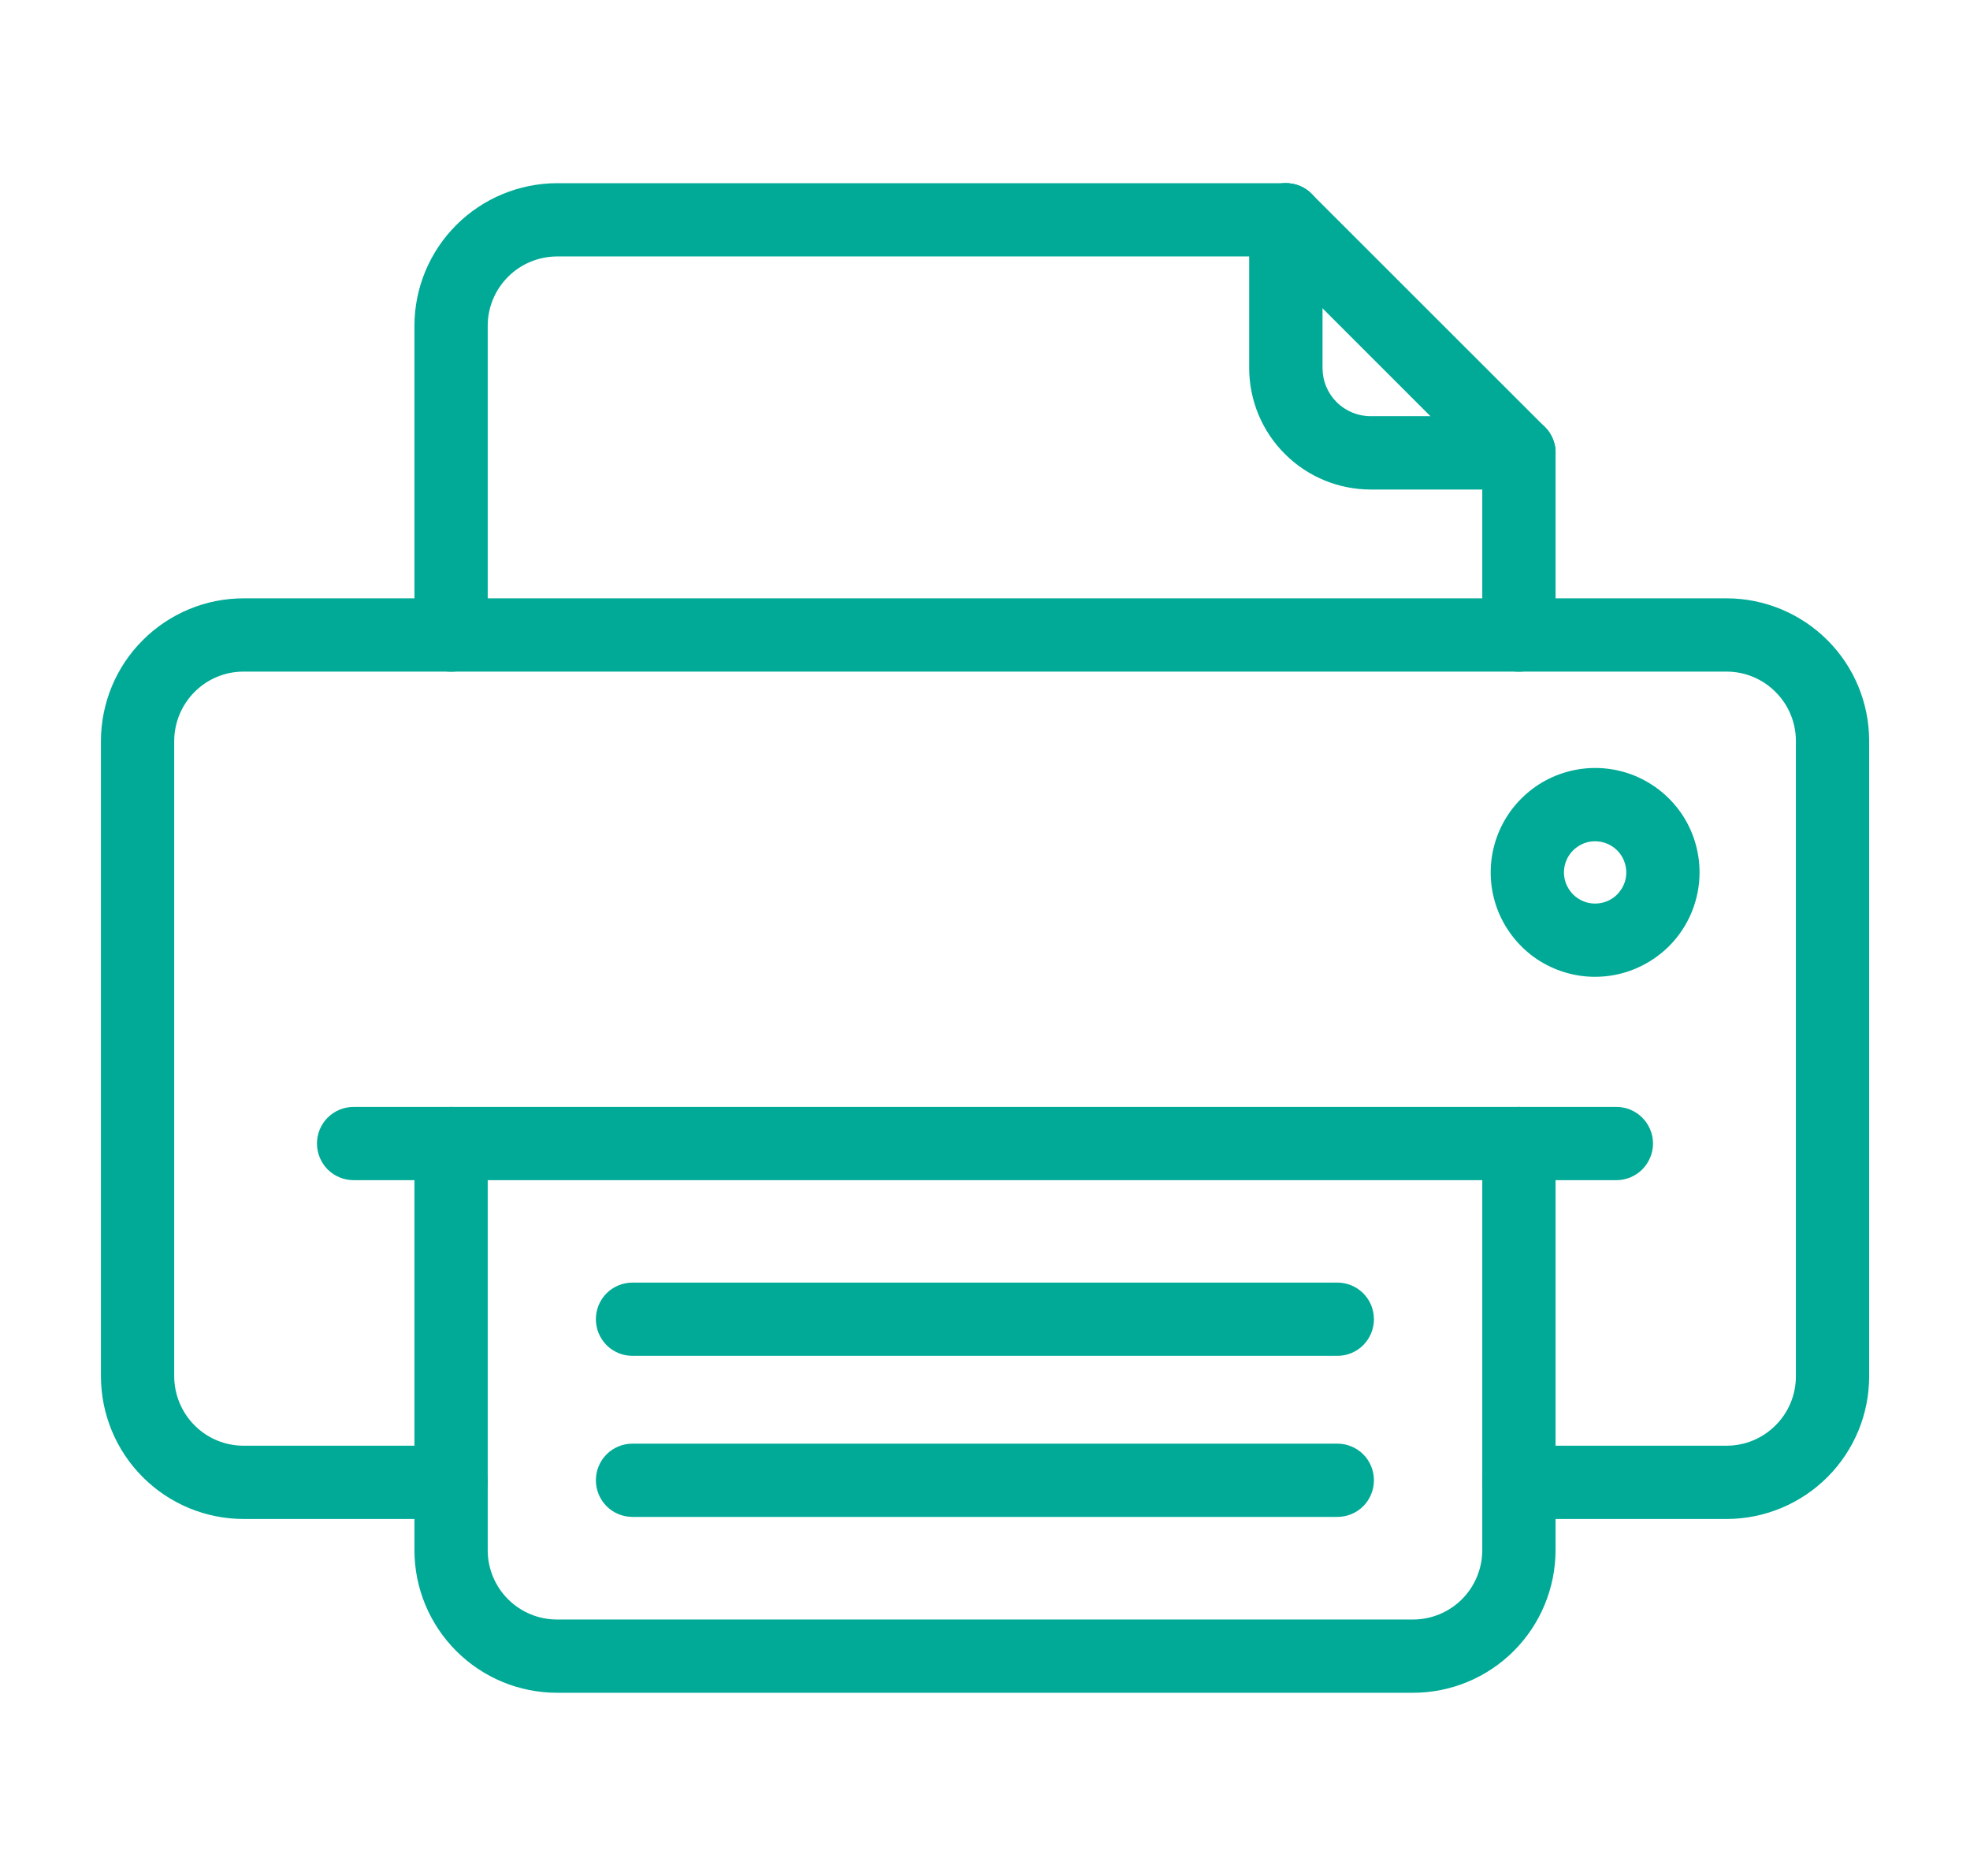
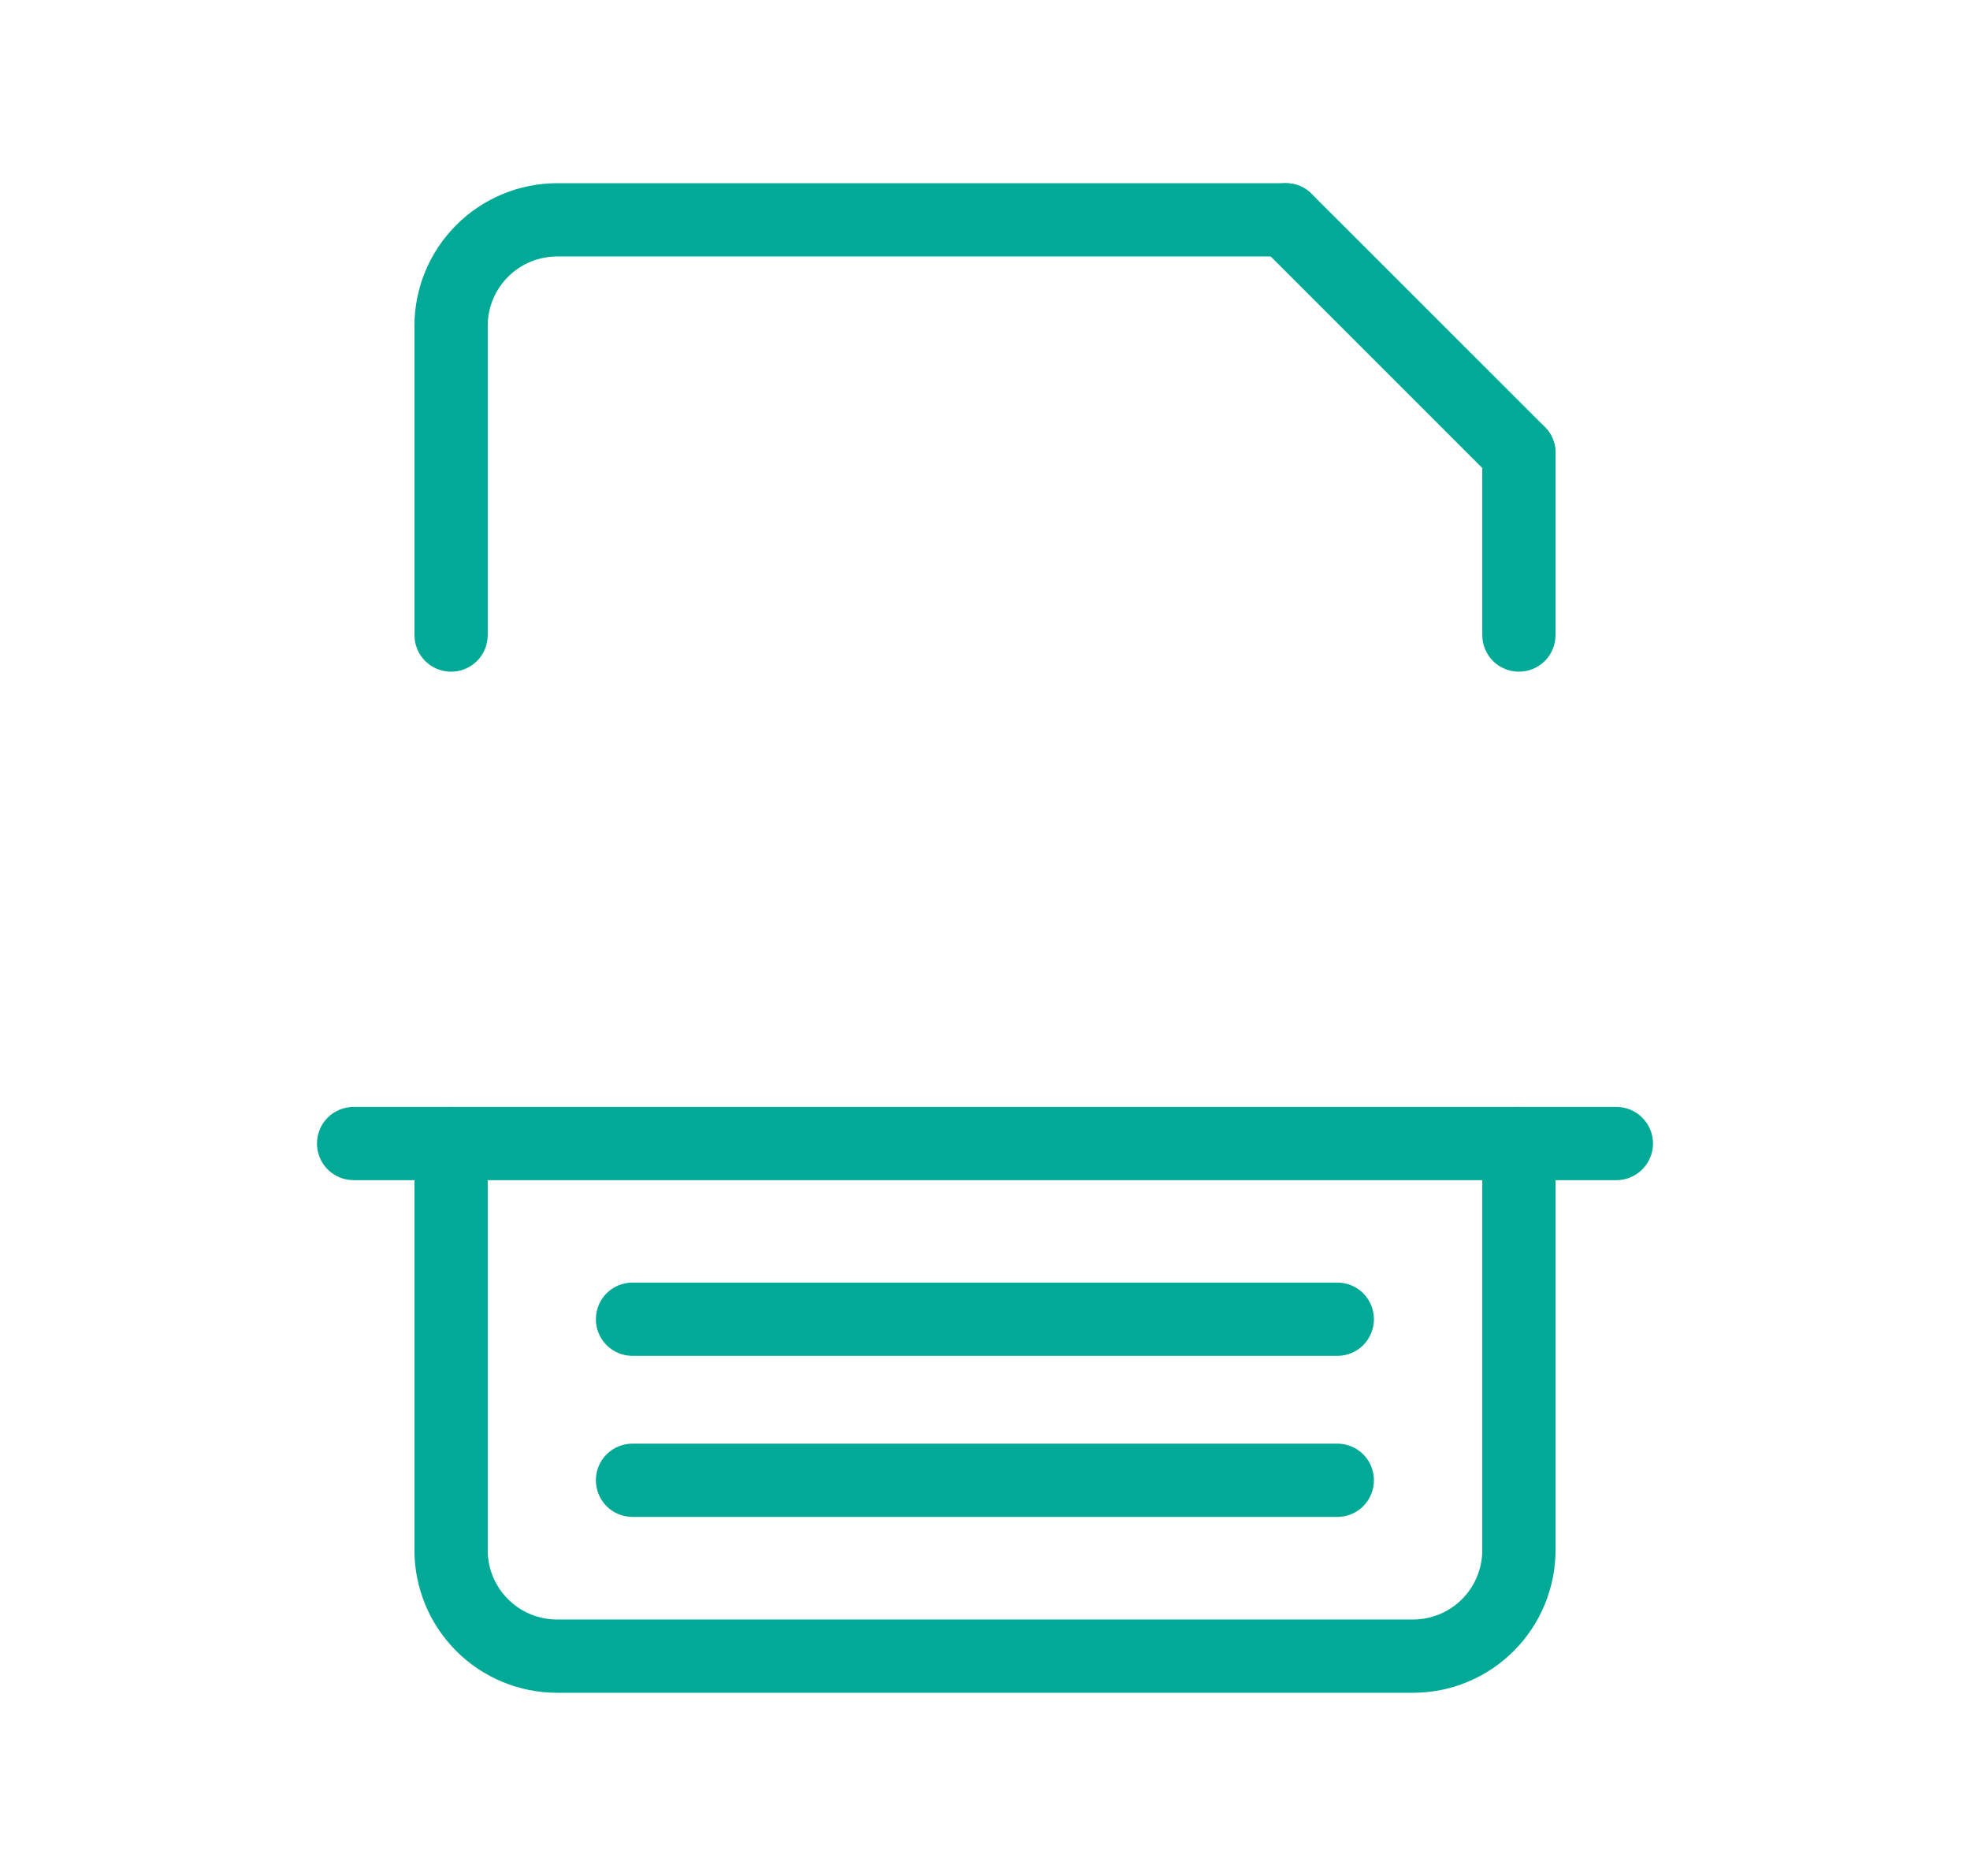
<svg xmlns="http://www.w3.org/2000/svg" width="21" height="20" viewBox="0 0 21 20" fill="none">
  <g clip-path="url(#clip0_1079_4)">
-     <path d="M18.405 16.194H16.192C16.088 16.194 15.989 16.153 15.916 16.08C15.843 16.006 15.802 15.907 15.802 15.803C15.802 15.7 15.843 15.601 15.916 15.527C15.989 15.454 16.088 15.413 16.192 15.413H18.405C18.601 15.413 18.789 15.335 18.927 15.196C19.066 15.058 19.144 14.87 19.144 14.674V7.899C19.144 7.703 19.066 7.515 18.927 7.377C18.789 7.238 18.601 7.16 18.405 7.16H2.596C2.4 7.16 2.212 7.238 2.074 7.377C1.936 7.515 1.858 7.703 1.857 7.899V14.674C1.858 14.87 1.936 15.058 2.074 15.196C2.212 15.335 2.4 15.413 2.596 15.413H4.809C4.913 15.413 5.012 15.454 5.086 15.527C5.159 15.601 5.2 15.7 5.2 15.803C5.2 15.907 5.159 16.006 5.086 16.08C5.012 16.153 4.913 16.194 4.809 16.194H2.596C2.193 16.194 1.807 16.033 1.522 15.748C1.237 15.463 1.077 15.077 1.076 14.674V7.899C1.077 7.496 1.237 7.109 1.522 6.825C1.807 6.54 2.193 6.379 2.596 6.379H18.405C18.808 6.379 19.195 6.54 19.48 6.825C19.765 7.109 19.925 7.496 19.925 7.899V14.674C19.925 15.077 19.765 15.463 19.48 15.748C19.195 16.033 18.808 16.194 18.405 16.194Z" fill="#00AA96" />
    <path d="M4.809 7.161C4.705 7.161 4.606 7.12 4.532 7.047C4.459 6.973 4.418 6.874 4.418 6.77V3.473C4.418 3.07 4.579 2.684 4.864 2.399C5.149 2.114 5.535 1.954 5.938 1.953H13.707C13.811 1.953 13.91 1.994 13.983 2.068C14.056 2.141 14.098 2.24 14.098 2.344C14.098 2.447 14.056 2.547 13.983 2.62C13.91 2.693 13.811 2.734 13.707 2.734H5.938C5.742 2.735 5.554 2.812 5.416 2.951C5.277 3.089 5.199 3.277 5.199 3.473V6.77C5.199 6.822 5.189 6.872 5.17 6.92C5.15 6.967 5.121 7.01 5.085 7.047C5.049 7.083 5.005 7.112 4.958 7.131C4.911 7.151 4.86 7.161 4.809 7.161Z" fill="#00AA96" />
    <path d="M16.191 7.161C16.088 7.161 15.988 7.12 15.915 7.047C15.842 6.973 15.801 6.874 15.801 6.77V4.828C15.801 4.725 15.842 4.625 15.915 4.552C15.988 4.479 16.088 4.438 16.191 4.438C16.295 4.438 16.394 4.479 16.468 4.552C16.541 4.625 16.582 4.725 16.582 4.828V6.77C16.582 6.874 16.541 6.973 16.468 7.047C16.394 7.12 16.295 7.161 16.191 7.161Z" fill="#00AA96" />
    <path d="M15.062 18.047H5.938C5.535 18.047 5.149 17.887 4.864 17.602C4.579 17.317 4.418 16.931 4.418 16.528V12.191C4.418 12.088 4.459 11.988 4.532 11.915C4.606 11.842 4.705 11.801 4.809 11.801C4.912 11.801 5.012 11.842 5.085 11.915C5.158 11.988 5.199 12.088 5.199 12.191V16.528C5.199 16.724 5.277 16.911 5.416 17.05C5.554 17.188 5.742 17.266 5.938 17.266H15.062C15.258 17.266 15.446 17.188 15.584 17.05C15.723 16.911 15.8 16.724 15.801 16.528V12.191C15.801 12.088 15.842 11.988 15.915 11.915C15.988 11.842 16.088 11.801 16.191 11.801C16.295 11.801 16.394 11.842 16.468 11.915C16.541 11.988 16.582 12.088 16.582 12.191V16.528C16.581 16.931 16.421 17.317 16.136 17.602C15.851 17.887 15.465 18.047 15.062 18.047Z" fill="#00AA96" />
-     <path d="M16.191 5.219H14.61C14.267 5.218 13.938 5.082 13.696 4.839C13.453 4.597 13.317 4.268 13.316 3.925V2.344C13.316 2.24 13.358 2.141 13.431 2.068C13.504 1.994 13.603 1.953 13.707 1.953C13.811 1.953 13.91 1.994 13.983 2.068C14.056 2.141 14.098 2.24 14.098 2.344V3.925C14.098 4.061 14.152 4.191 14.248 4.287C14.344 4.383 14.475 4.437 14.61 4.437H16.191C16.295 4.437 16.394 4.479 16.468 4.552C16.541 4.625 16.582 4.724 16.582 4.828C16.582 4.932 16.541 5.031 16.468 5.104C16.394 5.178 16.295 5.219 16.191 5.219Z" fill="#00AA96" />
    <path d="M16.191 5.219C16.14 5.219 16.089 5.209 16.042 5.189C15.994 5.169 15.951 5.141 15.915 5.104L13.431 2.62C13.358 2.547 13.316 2.447 13.316 2.344C13.316 2.24 13.358 2.141 13.431 2.068C13.504 1.994 13.603 1.953 13.707 1.953C13.811 1.953 13.91 1.994 13.983 2.068L16.468 4.552C16.522 4.606 16.559 4.676 16.575 4.752C16.59 4.828 16.582 4.906 16.552 4.978C16.523 5.049 16.473 5.11 16.408 5.153C16.344 5.196 16.269 5.219 16.191 5.219Z" fill="#00AA96" />
    <path d="M17.23 12.582H3.77C3.666 12.582 3.567 12.541 3.493 12.468C3.42 12.394 3.379 12.295 3.379 12.191C3.379 12.088 3.42 11.988 3.493 11.915C3.567 11.842 3.666 11.801 3.77 11.801H17.23C17.334 11.801 17.433 11.842 17.506 11.915C17.579 11.988 17.621 12.088 17.621 12.191C17.621 12.295 17.579 12.394 17.506 12.468C17.433 12.541 17.334 12.582 17.23 12.582Z" fill="#00AA96" />
    <path d="M14.256 14.455H6.742C6.639 14.455 6.539 14.414 6.466 14.341C6.393 14.267 6.352 14.168 6.352 14.065C6.352 13.961 6.393 13.861 6.466 13.788C6.539 13.715 6.639 13.674 6.742 13.674H14.256C14.36 13.674 14.459 13.715 14.532 13.788C14.605 13.861 14.646 13.961 14.646 14.065C14.646 14.168 14.605 14.267 14.532 14.341C14.459 14.414 14.36 14.455 14.256 14.455Z" fill="#00AA96" />
    <path d="M14.256 16.172H6.742C6.639 16.172 6.539 16.131 6.466 16.058C6.393 15.984 6.352 15.885 6.352 15.781C6.352 15.678 6.393 15.578 6.466 15.505C6.539 15.432 6.639 15.391 6.742 15.391H14.256C14.36 15.391 14.459 15.432 14.532 15.505C14.605 15.578 14.646 15.678 14.646 15.781C14.646 15.885 14.605 15.984 14.532 16.058C14.459 16.131 14.36 16.172 14.256 16.172Z" fill="#00AA96" />
-     <path d="M17.004 10.414C16.784 10.414 16.569 10.349 16.385 10.227C16.202 10.104 16.06 9.93 15.975 9.727C15.891 9.523 15.869 9.3 15.912 9.084C15.955 8.868 16.061 8.669 16.217 8.514C16.372 8.358 16.571 8.252 16.787 8.209C17.003 8.166 17.227 8.188 17.43 8.272C17.634 8.357 17.807 8.499 17.93 8.682C18.052 8.865 18.117 9.081 18.117 9.301C18.117 9.596 18 9.879 17.791 10.088C17.582 10.296 17.299 10.414 17.004 10.414ZM17.004 8.969C16.938 8.969 16.874 8.988 16.82 9.025C16.765 9.061 16.722 9.113 16.697 9.174C16.672 9.234 16.665 9.301 16.678 9.366C16.691 9.43 16.723 9.489 16.769 9.536C16.816 9.582 16.875 9.614 16.939 9.627C17.004 9.639 17.07 9.633 17.131 9.608C17.192 9.583 17.244 9.54 17.28 9.485C17.317 9.431 17.336 9.367 17.336 9.301C17.336 9.213 17.301 9.128 17.239 9.066C17.176 9.004 17.092 8.969 17.004 8.969Z" fill="#00AA96" />
  </g>
  <defs>
    <clipPath id="clip0_1079_4">
      <rect width="20" height="20" fill="white" transform="translate(0.5)" />
    </clipPath>
  </defs>
</svg>